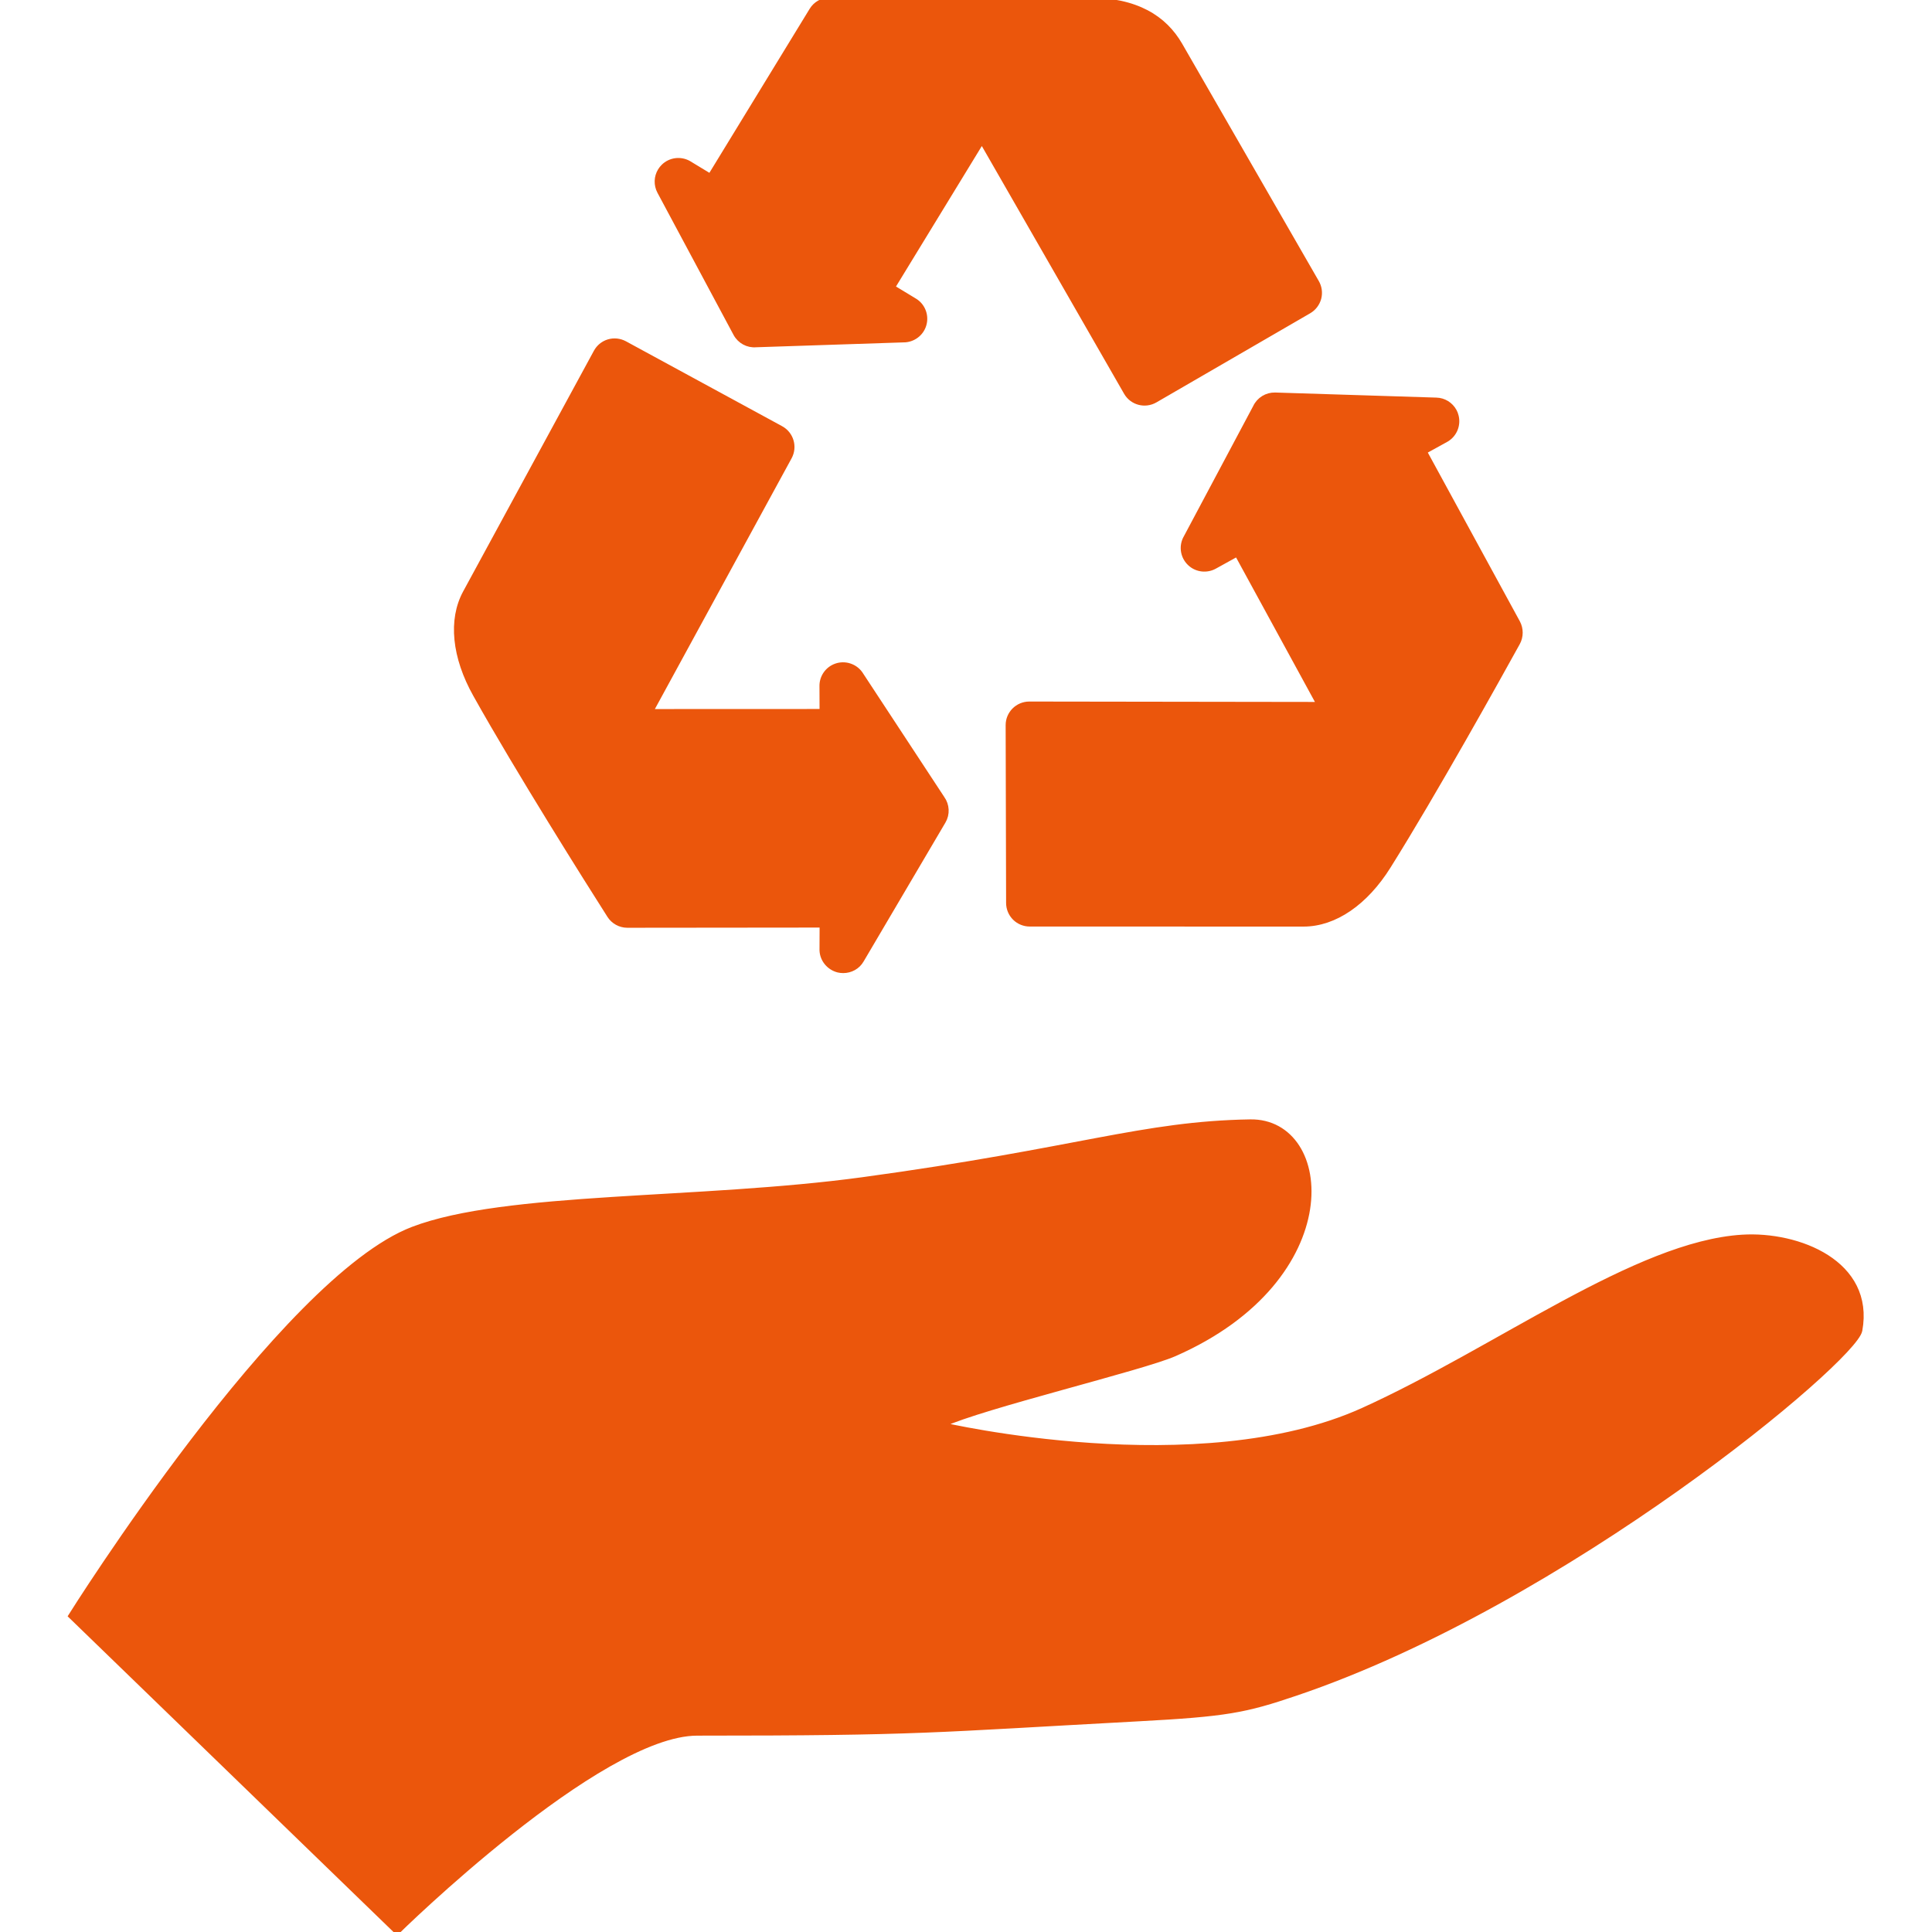
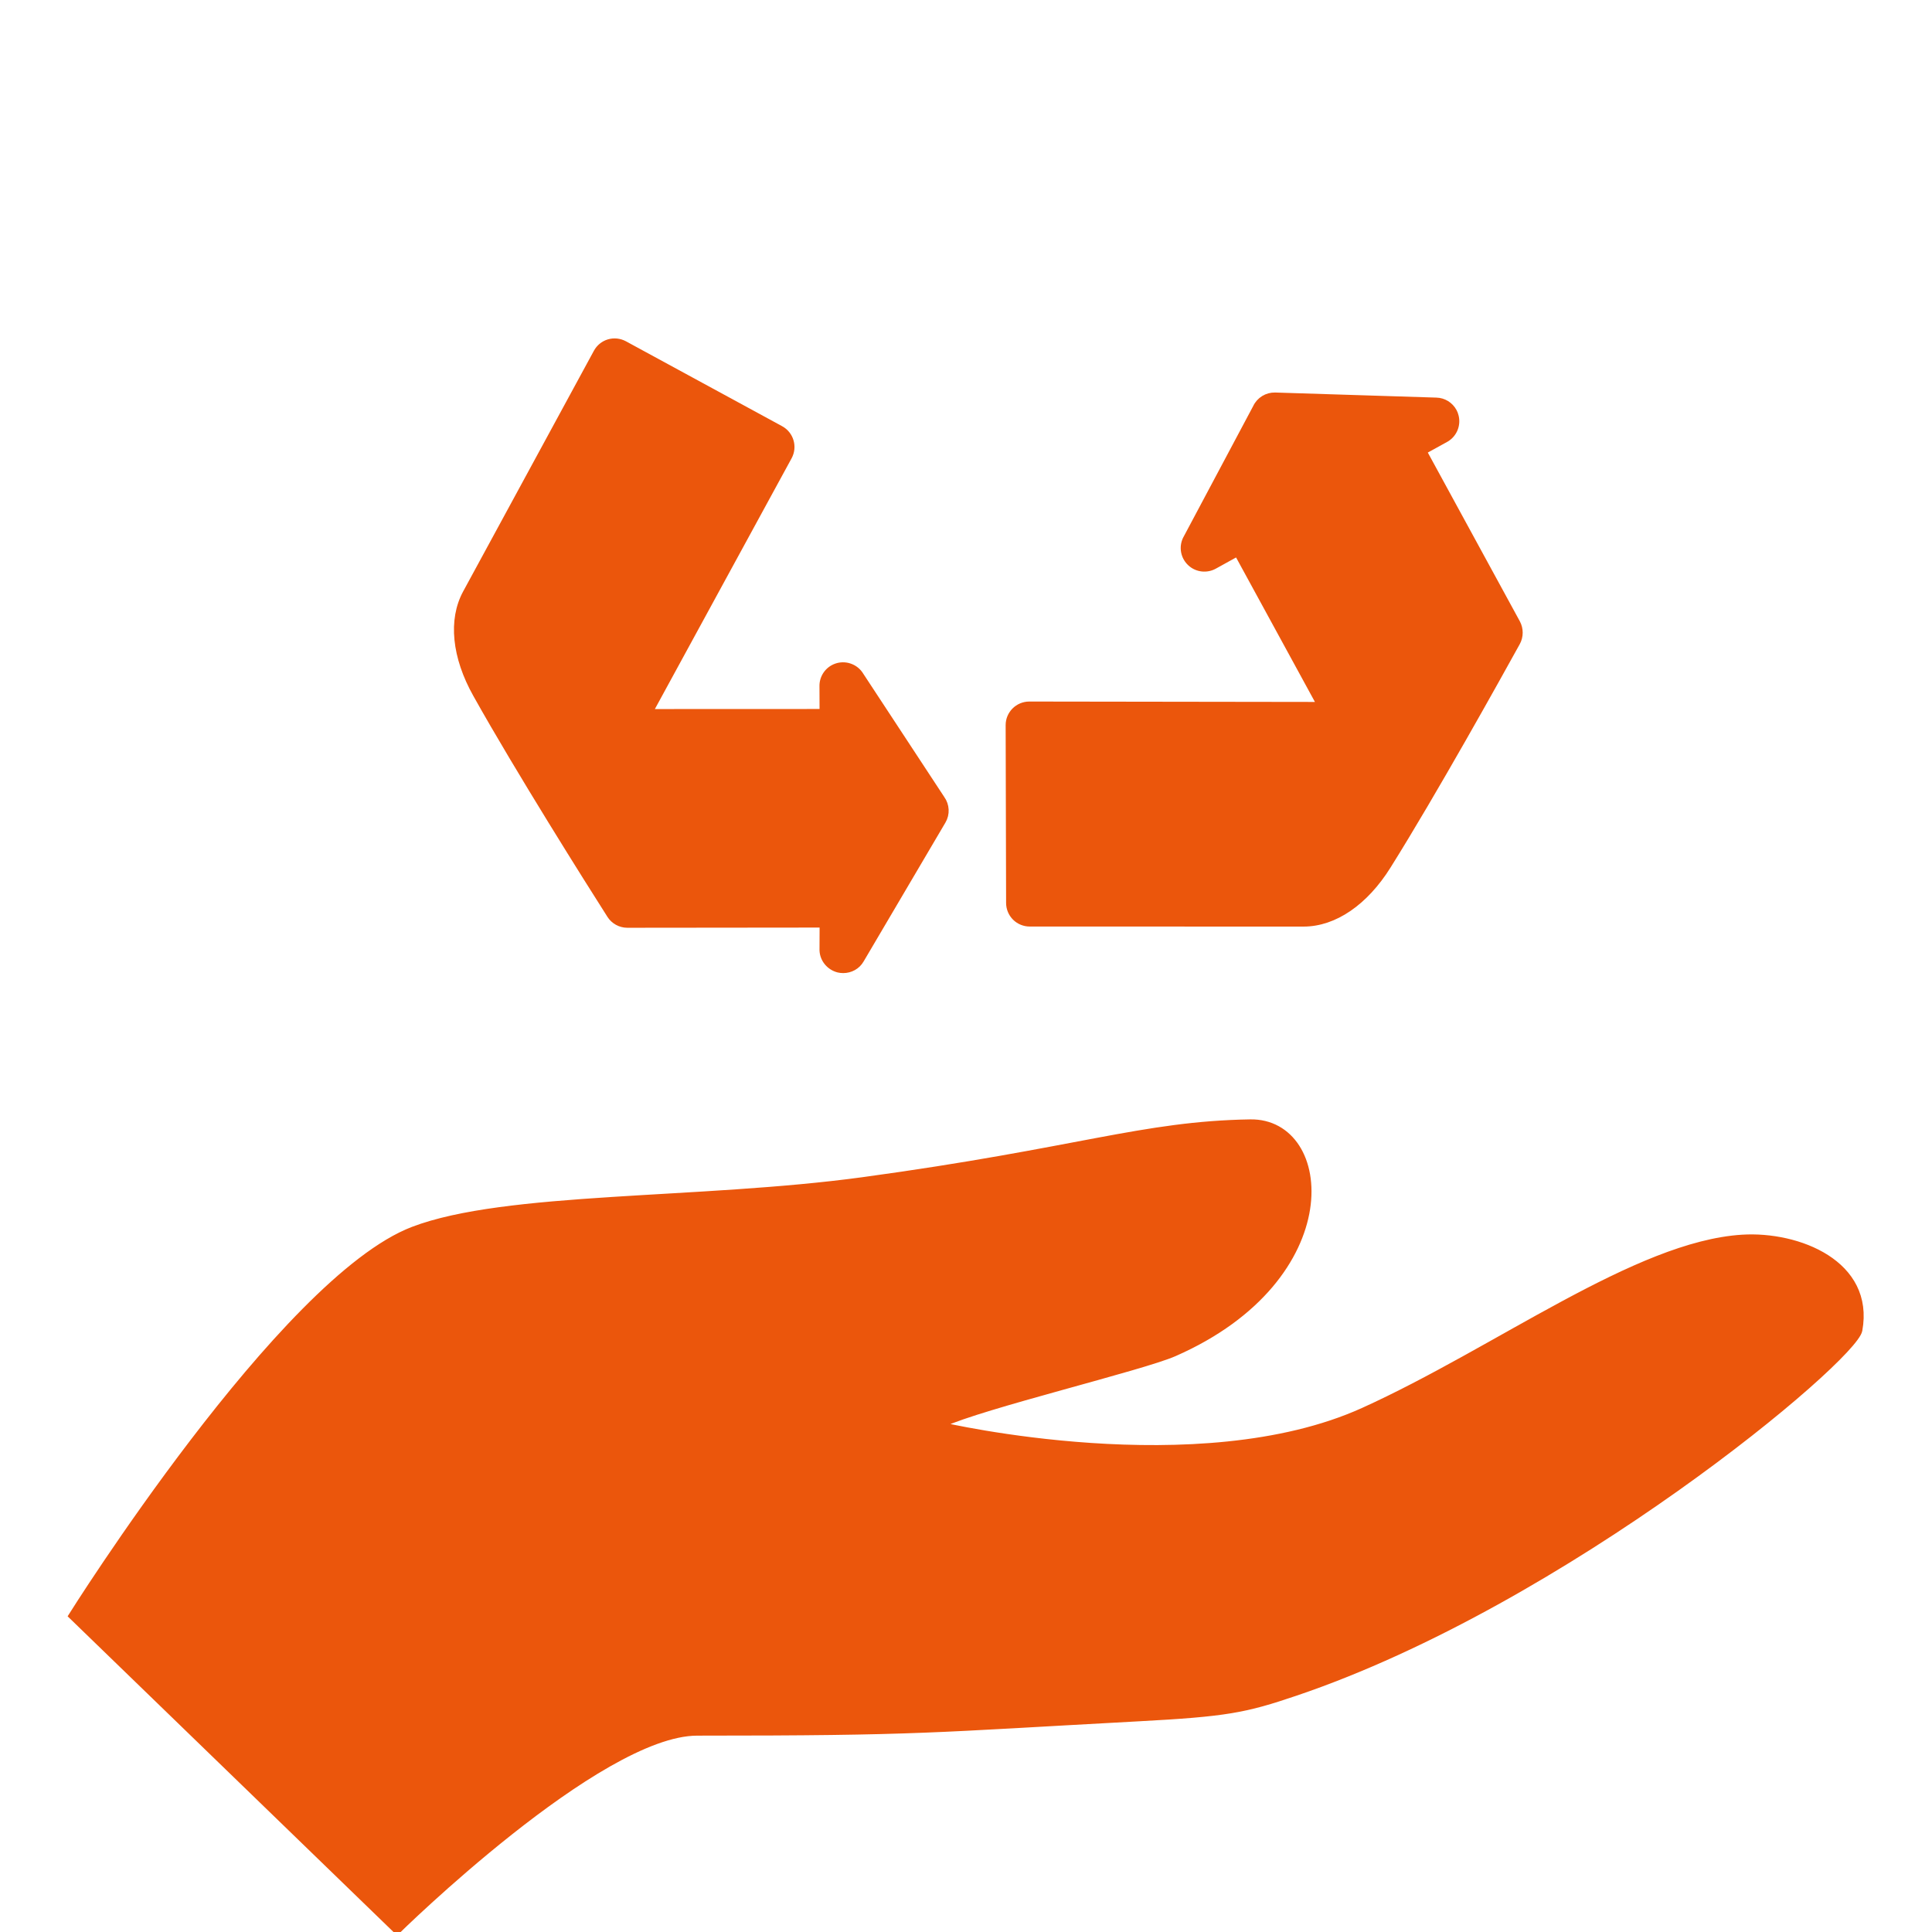
<svg xmlns="http://www.w3.org/2000/svg" fill="rgb(235, 86, 12)" version="1.1" id="Capa_1" width="800px" height="800px" viewBox="0 0 386.748 386.748" xml:space="preserve" stroke="rgb(235, 86, 12)">
  <g id="SVGRepo_bgCarrier" stroke-width="0" />
  <g id="SVGRepo_tracerCarrier" stroke-linecap="round" stroke-linejoin="round" />
  <g id="SVGRepo_iconCarrier">
    <g>
      <g>
        <path d="M348.764,247.66c-21.178,1.305-49.043,22.474-75.923,34.648c-32.925,14.896-84.205,2.914-84.21,2.914 c7.899-3.703,40.039-11.36,46.517-14.221c34.409-15.124,31.508-46.689,15.119-46.423c-21.668,0.364-34.363,5.679-77.567,11.571 c-32.746,4.451-71.474,2.824-90.053,9.916c-26.224,10.018-68.471,77.41-68.471,77.41l65.311,63.271 c0,0,40.424-39.804,60.092-39.804c44.818,0,46.637-0.617,88.267-2.864c17.683-0.946,21.39-1.672,31.512-5.104 c53.945-18.224,111.875-66.802,112.941-72.647C374.775,252.796,359.973,246.963,348.764,247.66z" />
-         <path d="M147.288,66.817c0.807,1.485,2.399,2.346,4.068,2.199l29.88-0.989c1.856-0.161,3.387-1.5,3.782-3.297 c0.403-1.82-0.423-3.683-2.033-4.593l-4.313-2.615l17.883-29.269l28.904,50.333c1.174,2.024,3.747,2.702,5.777,1.536 l30.785-17.843c0.969-0.562,1.679-1.497,1.973-2.581c0.286-1.086,0.124-2.236-0.438-3.203L236.191,8.963 C233.085,3.635,227.574,0,217.677,0L166.04,0.003c-1.435,0.027-2.772,0.772-3.527,2.01l-20.338,33.268l-4.328-2.623 c-1.641-0.91-3.699-0.636-5.034,0.687c-0.26,0.247-0.458,0.521-0.64,0.805c-0.775,1.253-0.839,2.86-0.121,4.207L147.288,66.817z" />
        <path d="M251.318,81.495l-14.055,26.402c-0.791,1.673-0.406,3.665,0.978,4.925c1.349,1.245,3.385,1.456,4.987,0.527l4.409-2.438 l16.429,30.105l-58.029-0.082c-2.34,0.007-4.23,1.904-4.225,4.224l0.09,35.608c0.005,1.119,0.453,2.192,1.25,2.985 c0.802,0.796,1.88,1.225,2.998,1.223l54.841,0.009c6.18-0.019,12.349-4.238,16.945-11.585 c9.21-14.696,22.118-37.933,25.861-44.709c0.684-1.27,0.688-2.789,0.015-4.063l-18.667-34.23l4.427-2.444 c1.619-0.973,2.385-2.887,1.915-4.694c-0.089-0.352-0.208-0.671-0.373-0.964c-0.715-1.303-2.062-2.165-3.601-2.201l-32.264-1.018 C253.58,79.033,252.026,79.988,251.318,81.495z" />
        <path d="M122.02,183.267c0.762,1.207,2.113,1.95,3.546,1.953l39.003-0.039l-0.021,5.045c0.068,1.881,1.408,3.487,3.242,3.951 c0.324,0.079,0.673,0.116,1.009,0.116c1.477,0.002,2.896-0.758,3.651-2.084l16.37-27.79c0.858-1.441,0.761-3.257-0.219-4.609 l-16.416-24.988c-1.09-1.5-3.051-2.113-4.797-1.514c-1.748,0.598-2.909,2.27-2.846,4.127l0.018,4.99l-34.309,0.013l27.78-50.948 c1.109-2.062,0.344-4.615-1.695-5.729L125.046,68.75c-0.979-0.522-2.133-0.65-3.211-0.335c-1.072,0.314-1.976,1.055-2.513,2.046 l-26.175,48.184c-2.944,5.427-2.196,12.871,2.051,20.433C103.657,154.208,117.854,176.738,122.02,183.267z" />
      </g>
    </g>
  </g>
</svg>